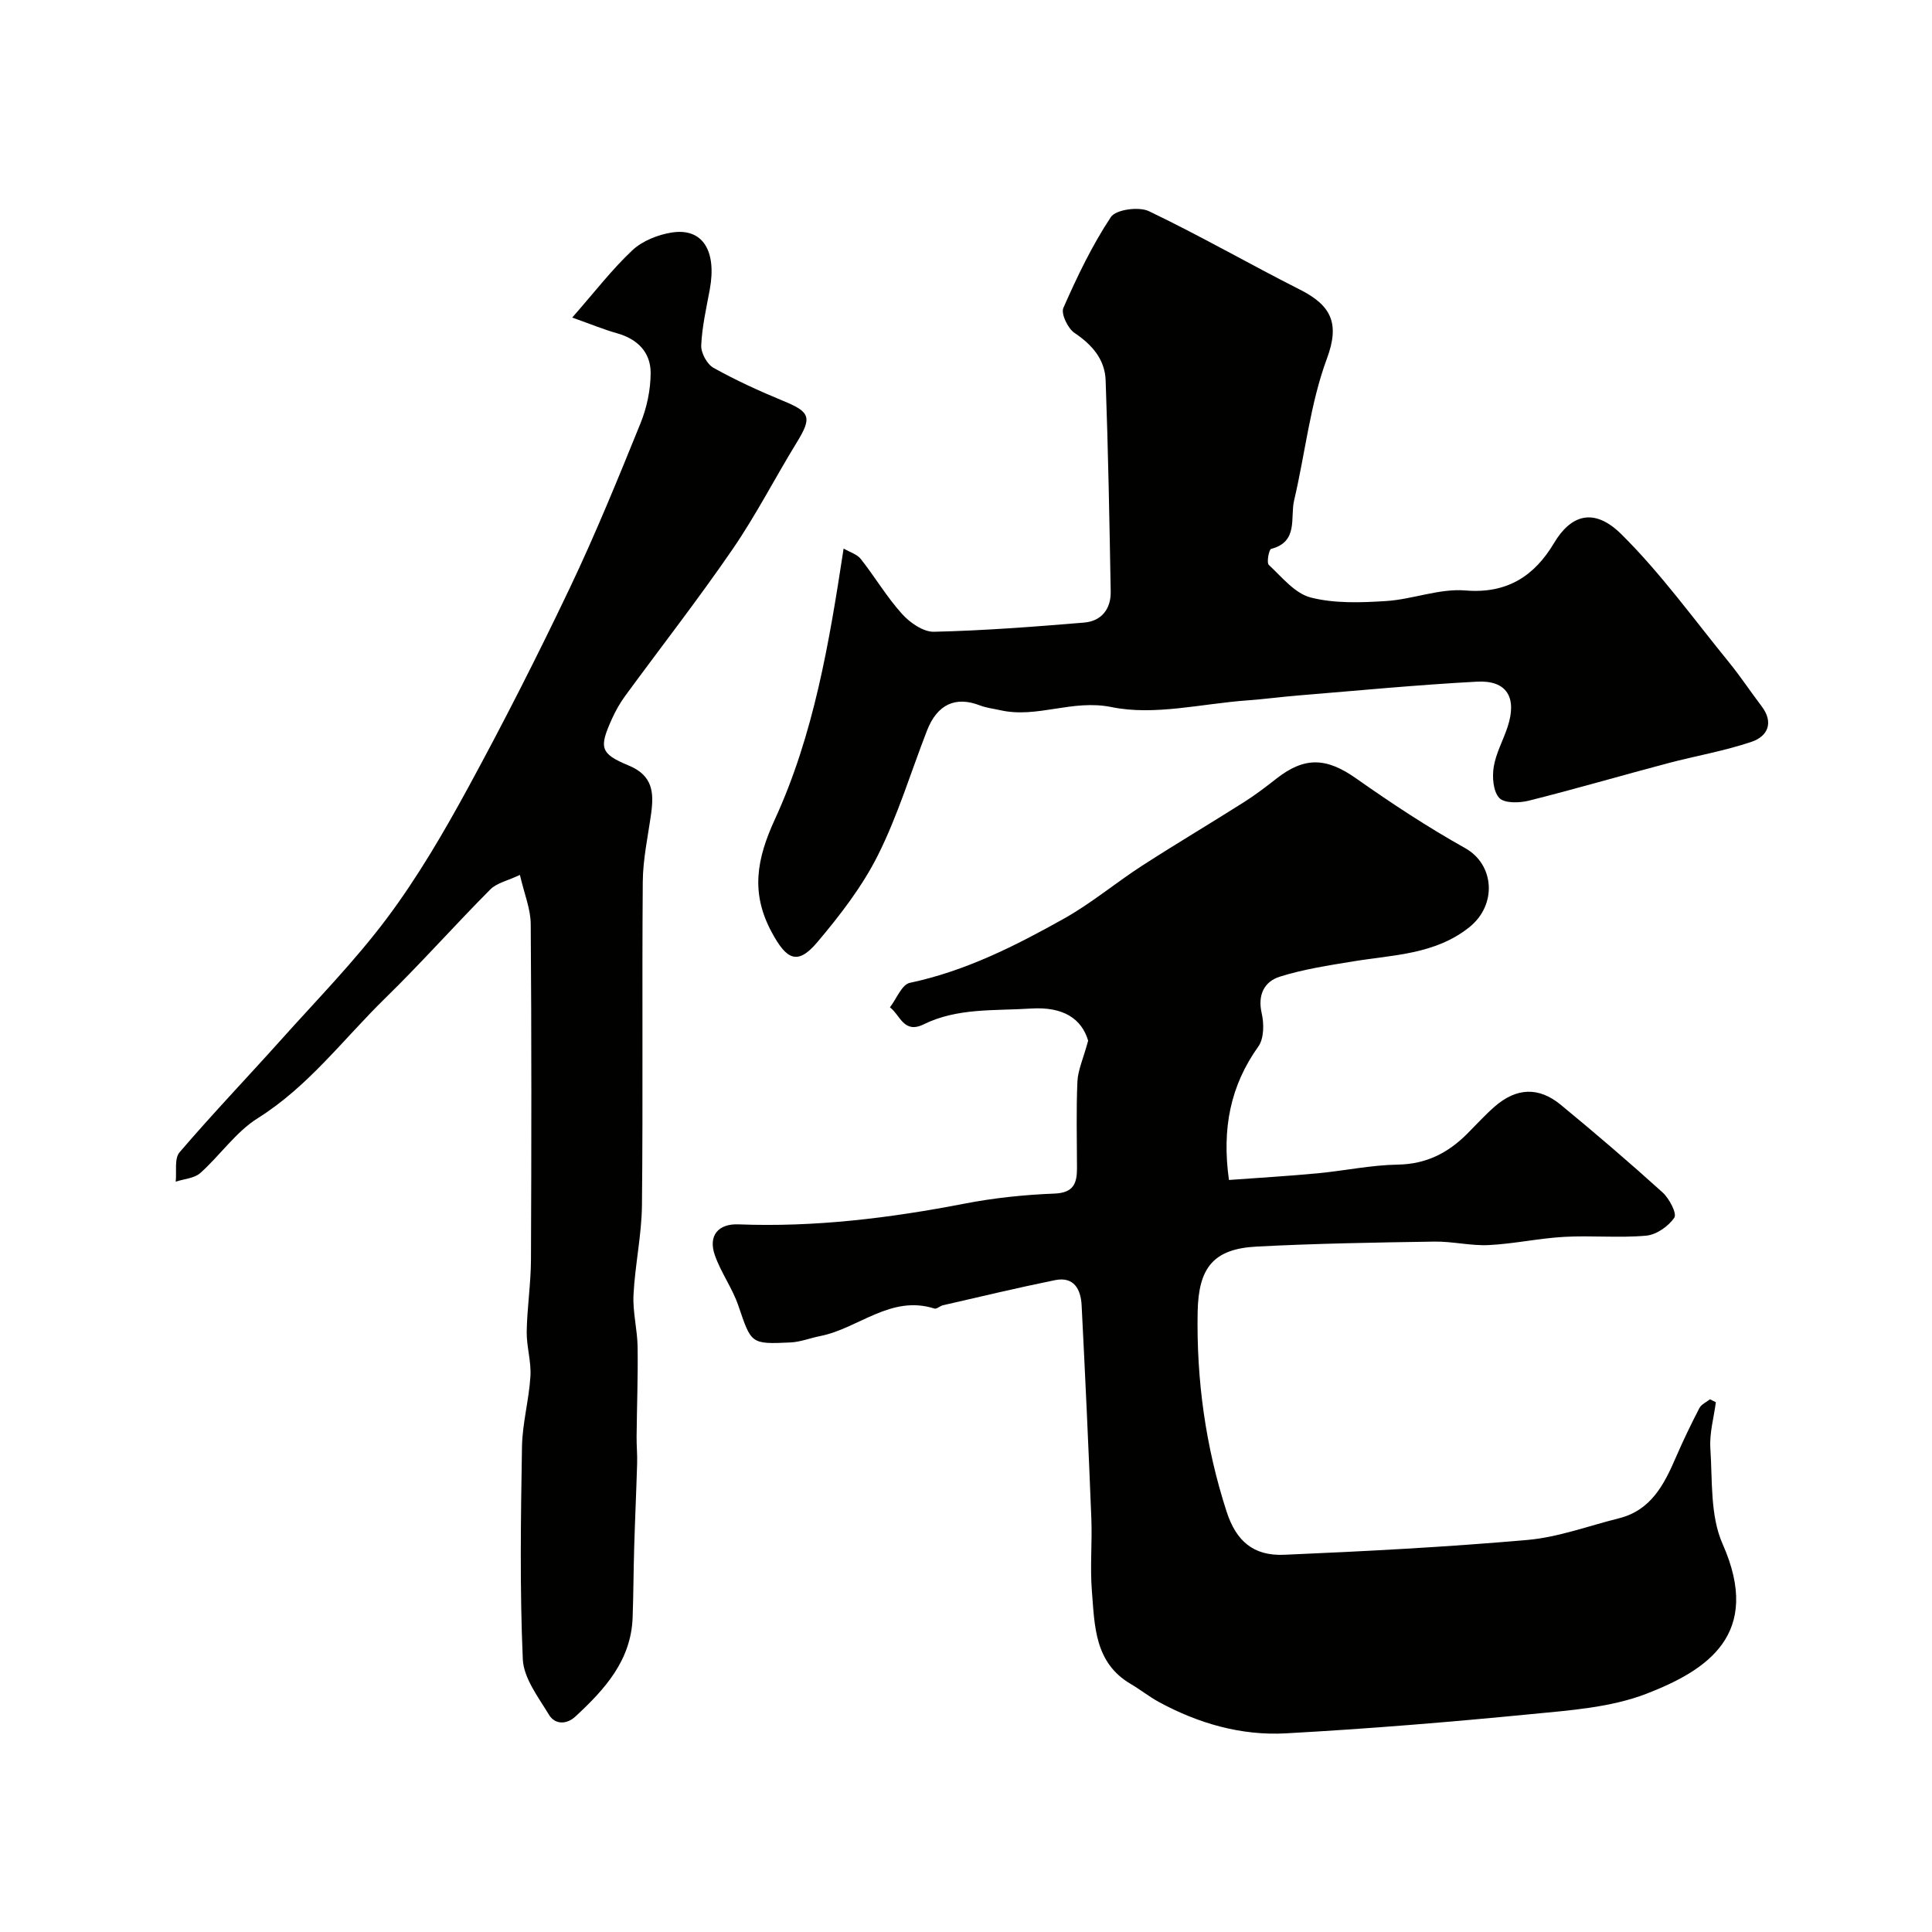
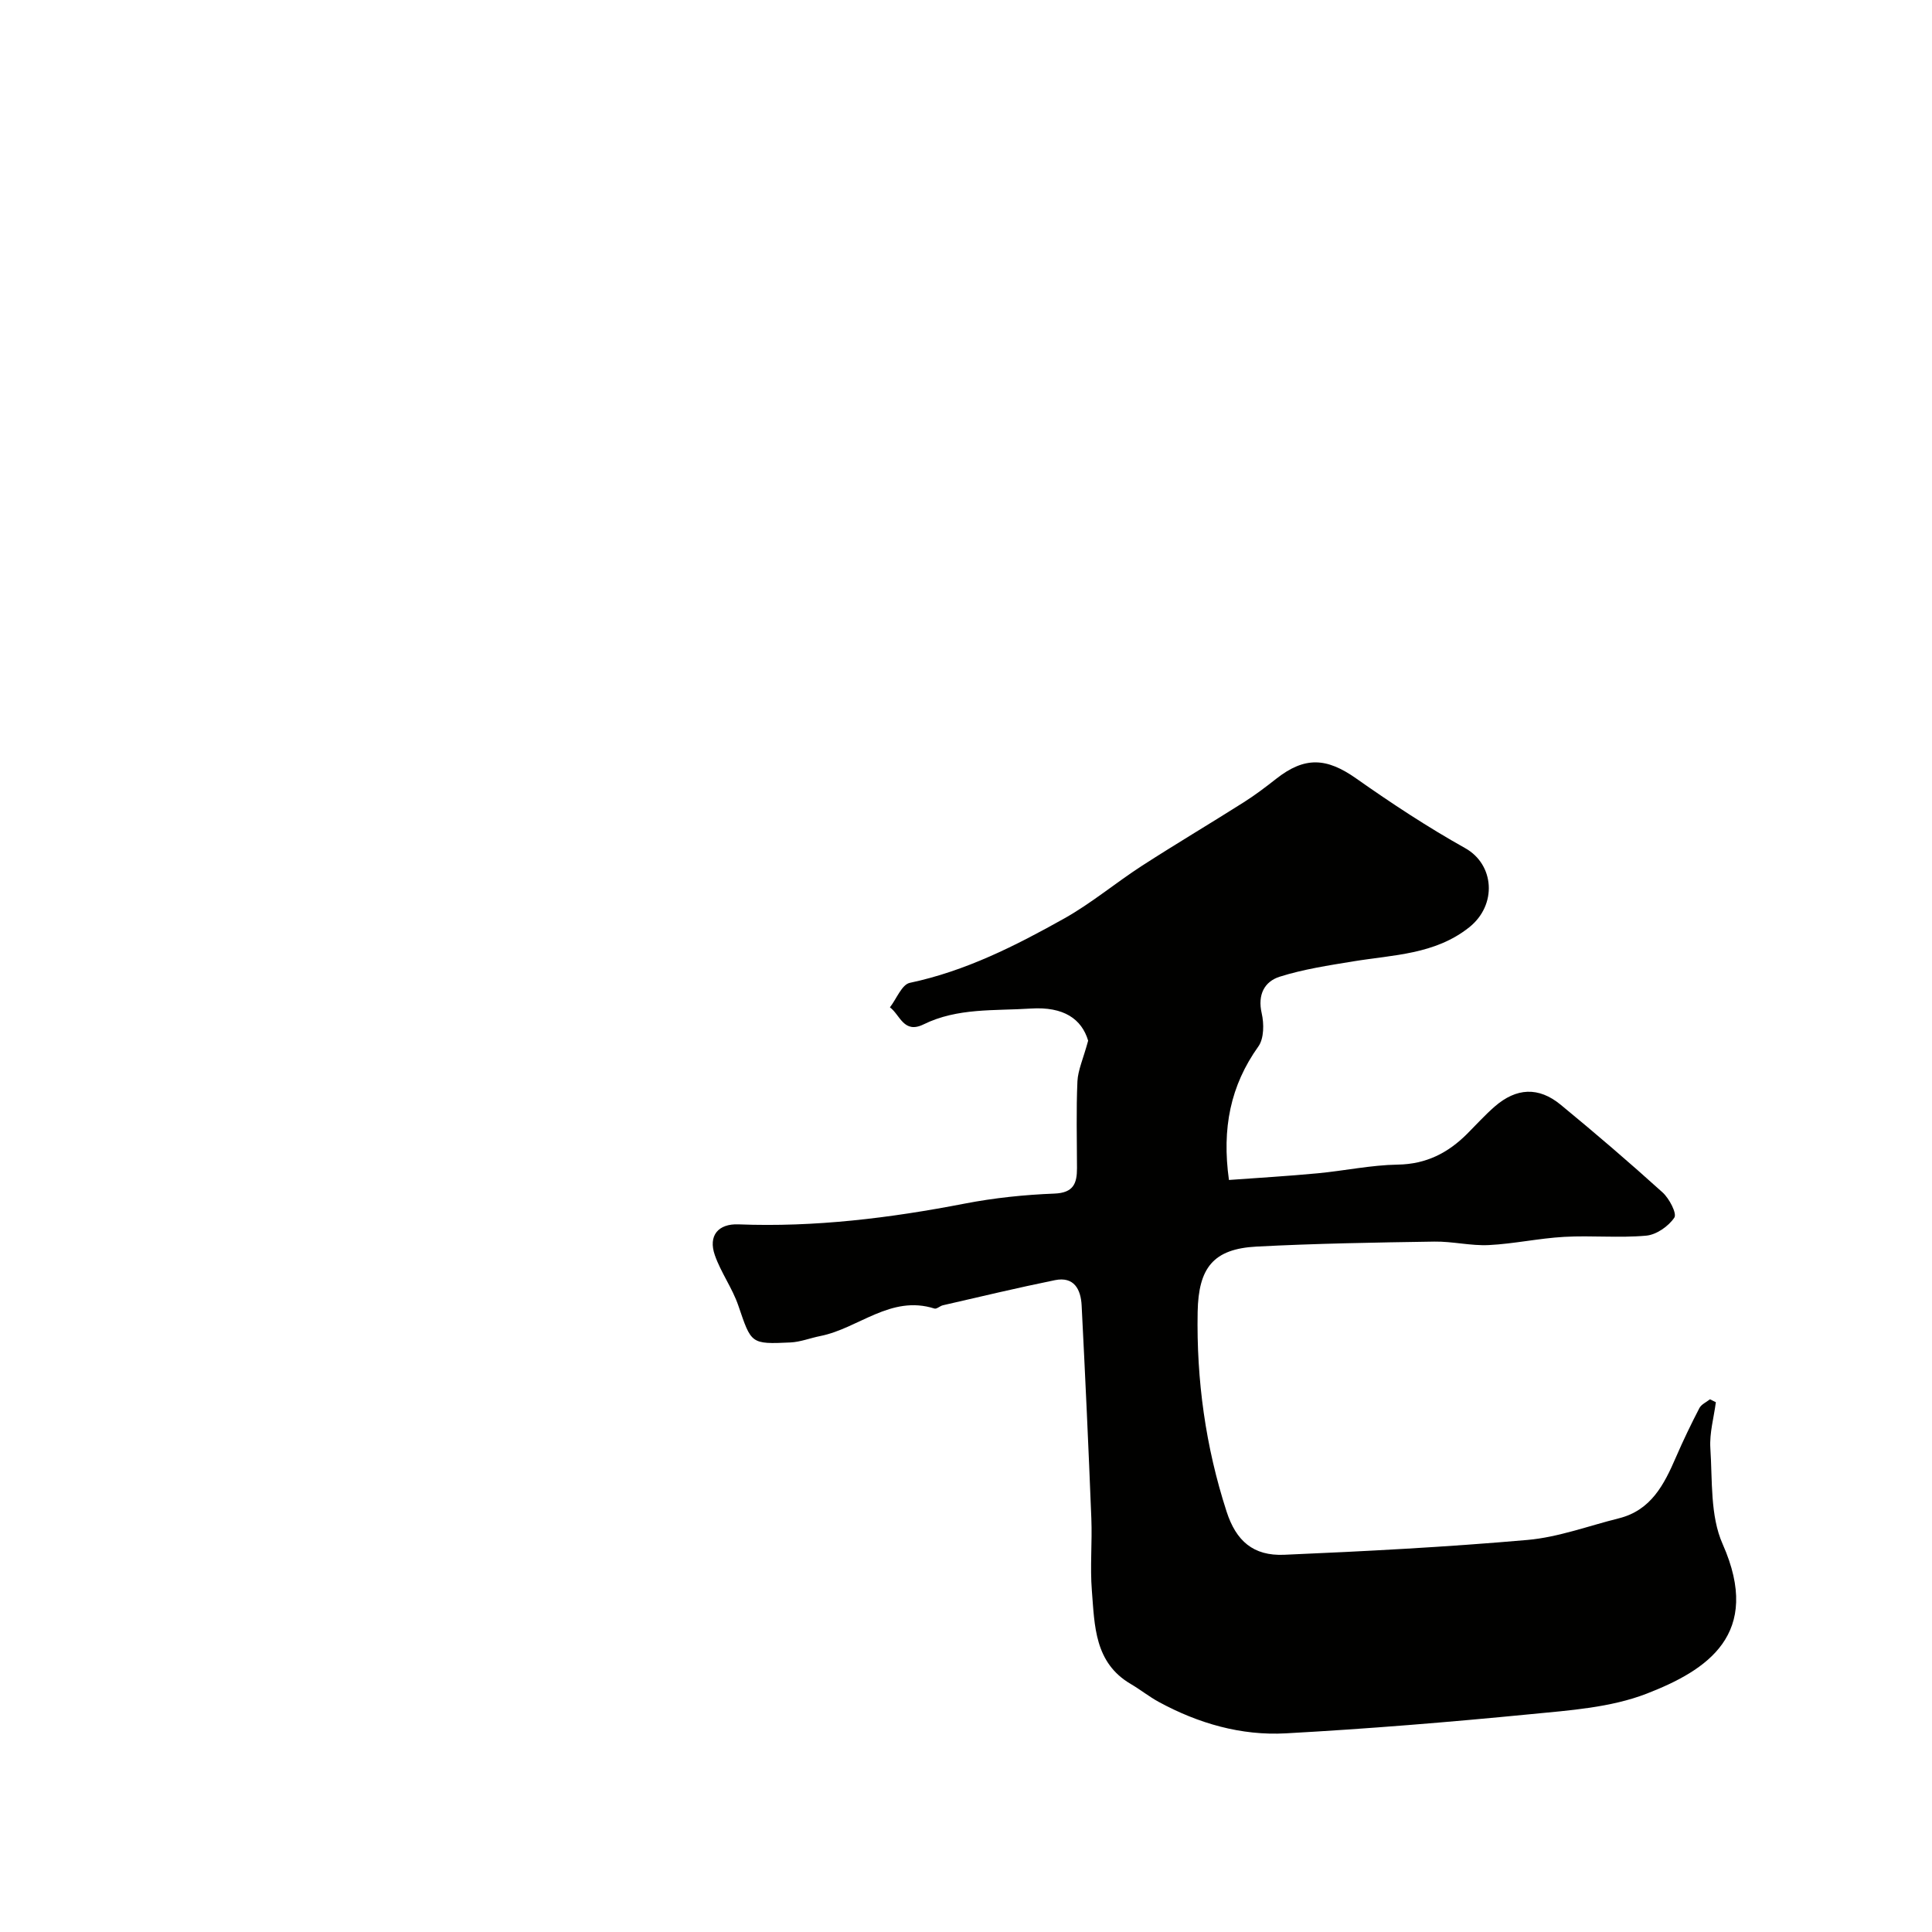
<svg xmlns="http://www.w3.org/2000/svg" enable-background="new 0 0 400 400" viewBox="0 0 400 400">
  <g fill="#010100">
    <path d="m225.29 215.46c-1.34-4.48-5.04-7.09-11.88-6.65-7.54.49-15.16-.18-22.18 3.27-4.14 2.03-4.86-1.96-6.98-3.52 1.36-1.75 2.46-4.72 4.11-5.07 11.53-2.44 21.86-7.66 31.96-13.32 5.64-3.16 10.66-7.39 16.1-10.91 6.95-4.49 14.07-8.71 21.06-13.14 2.34-1.48 4.56-3.16 6.73-4.87 5.92-4.66 10.44-4.4 16.57-.08 7.3 5.14 14.78 10.07 22.57 14.43 6.05 3.38 6.68 11.74.82 16.4-7.09 5.63-15.69 5.68-23.99 7.04-5.11.84-10.3 1.62-15.21 3.17-3.18 1-4.63 3.72-3.75 7.57.5 2.17.49 5.23-.69 6.88-5.78 8.1-7.58 16.95-6.09 27.64 6.03-.44 12.2-.8 18.35-1.38 5.54-.52 11.06-1.71 16.6-1.8 5.89-.09 10.42-2.42 14.39-6.4 1.88-1.88 3.68-3.88 5.68-5.62 4.49-3.9 9.09-4.14 13.67-.37 7.16 5.89 14.21 11.93 21.09 18.15 1.38 1.25 3.01 4.36 2.43 5.22-1.2 1.79-3.71 3.54-5.82 3.73-5.62.51-11.33-.07-16.98.25-5.22.29-10.39 1.44-15.61 1.7-3.74.18-7.52-.78-11.28-.72-12.27.19-24.54.39-36.79 1.03-8.97.47-12.04 4.39-12.21 13.53-.26 14.12 1.64 27.9 5.99 41.33 1.97 6.1 5.54 9.22 11.92 8.95 16.8-.72 33.61-1.6 50.36-3.07 6.39-.56 12.64-2.91 18.94-4.48 6.67-1.66 9.38-7.01 11.82-12.66 1.49-3.44 3.12-6.83 4.85-10.16.4-.78 1.44-1.22 2.19-1.82.41.2.81.4 1.22.6-.41 3.17-1.34 6.38-1.14 9.52.44 6.68-.06 13.99 2.54 19.84 8.31 18.73-3.28 26.16-15.74 30.99-7.44 2.88-15.91 3.45-24 4.24-16.87 1.65-33.77 3.04-50.69 3.97-9.27.51-18.12-2.05-26.32-6.51-2-1.09-3.8-2.54-5.76-3.69-7.56-4.41-7.5-12.08-8.08-19.32-.4-4.97.09-10-.11-14.99-.58-14.7-1.26-29.4-2.01-44.1-.17-3.3-1.56-6.02-5.51-5.22-7.77 1.58-15.47 3.43-23.2 5.2-.62.14-1.3.83-1.77.68-9.04-2.88-15.68 4.11-23.62 5.69-2.07.41-4.11 1.23-6.18 1.33-8.27.39-8.1.26-10.79-7.61-1.23-3.62-3.61-6.85-4.87-10.46-1.41-4.04.69-6.54 4.88-6.38 15.81.62 31.37-1.3 46.86-4.3 6.1-1.18 12.35-1.83 18.55-2.07 3.97-.15 4.69-2.1 4.69-5.26-.01-6-.18-12 .09-17.99.12-2.34 1.2-4.65 2.22-8.41z" />
-     <path d="m174.66 113.57c1.29.75 2.78 1.18 3.56 2.16 2.93 3.72 5.36 7.86 8.52 11.36 1.63 1.82 4.41 3.76 6.62 3.71 10.37-.24 20.74-1.04 31.09-1.9 3.59-.3 5.57-2.81 5.51-6.4-.26-14.6-.52-29.19-1.05-43.78-.16-4.31-2.79-7.34-6.44-9.79-1.39-.93-2.84-3.97-2.31-5.18 2.85-6.48 5.94-12.94 9.84-18.82 1.03-1.55 5.79-2.2 7.86-1.21 10.6 5.07 20.81 10.95 31.31 16.26 6.47 3.27 8.25 7 5.56 14.24-3.47 9.35-4.49 19.59-6.8 29.39-.84 3.58.94 8.55-4.75 10.03-.46.12-.98 2.86-.48 3.32 2.7 2.52 5.4 5.91 8.68 6.75 4.95 1.26 10.4 1.06 15.59.73 5.51-.35 11.06-2.64 16.43-2.19 8.69.72 14.32-3.06 18.34-9.81 3.43-5.76 8.19-7.54 13.97-1.81 8.17 8.09 14.98 17.57 22.28 26.52 2.37 2.91 4.44 6.06 6.72 9.05 2.59 3.41 1.28 6.25-2.06 7.38-5.66 1.92-11.62 2.92-17.42 4.46-9.58 2.54-19.09 5.32-28.7 7.73-1.96.49-5.06.57-6.12-.56-1.27-1.36-1.49-4.33-1.15-6.44.46-2.84 1.96-5.49 2.87-8.27 2.01-6.1-.16-9.7-6.34-9.37-12.31.66-24.6 1.84-36.89 2.85-3.6.29-7.19.78-10.8 1.04-9.35.68-19.09 3.19-27.94 1.38-8.2-1.68-15.4 2.38-23.06.64-1.42-.32-2.9-.48-4.24-1-5.04-1.95-8.83-.21-10.94 5.23-3.35 8.62-6.03 17.57-10.16 25.8-3.25 6.49-7.85 12.44-12.57 18.03-4.09 4.83-6.35 3.59-9.4-2.06-4.44-8.21-3.12-15.22.66-23.45 8-17.44 11.21-36.31 14.21-56.02z" />
-     <path d="m107.64 181.14c-2.52 1.2-4.78 1.65-6.14 3.02-7.35 7.39-14.27 15.2-21.72 22.48-8.65 8.44-15.9 18.28-26.43 24.88-4.54 2.85-7.79 7.7-11.89 11.35-1.24 1.1-3.36 1.21-5.08 1.78.22-2.06-.32-4.77.79-6.07 6.76-7.9 13.96-15.43 20.91-23.18 7.47-8.35 15.37-16.39 22.06-25.33 6.3-8.42 11.67-17.62 16.72-26.88 7.41-13.61 14.44-27.44 21.1-41.43 5.32-11.16 9.99-22.64 14.64-34.1 1.32-3.25 2.1-6.94 2.11-10.43.01-4.27-2.7-7.04-6.96-8.23-2.69-.75-5.29-1.84-9.28-3.25 4.73-5.39 8.27-10.02 12.47-13.95 2.08-1.94 5.28-3.21 8.15-3.66 6.37-1 9.34 3.76 7.86 11.81-.71 3.84-1.6 7.69-1.77 11.56-.07 1.55 1.2 3.9 2.55 4.65 4.66 2.6 9.55 4.83 14.5 6.87 5.53 2.28 5.91 3.39 2.74 8.56-4.5 7.33-8.43 15.03-13.29 22.11-7.11 10.36-14.85 20.28-22.28 30.43-1.05 1.44-1.94 3.02-2.68 4.65-2.72 6.01-2.51 7.25 3.44 9.71 5 2.06 5.25 5.61 4.65 9.95-.65 4.69-1.69 9.39-1.73 14.09-.18 22.32.06 44.65-.17 66.97-.06 6.2-1.44 12.38-1.75 18.59-.18 3.57.8 7.18.85 10.78.09 6.18-.15 12.37-.21 18.56-.02 1.86.17 3.73.11 5.59-.17 5.8-.44 11.6-.61 17.41-.14 4.81-.15 9.63-.32 14.44-.31 8.91-5.78 14.9-11.84 20.51-1.84 1.71-4.24 1.69-5.47-.34-2.21-3.65-5.25-7.59-5.43-11.52-.64-14.63-.41-29.31-.17-43.97.08-4.87 1.45-9.72 1.75-14.6.19-3.06-.82-6.19-.77-9.28.08-4.94.86-9.88.88-14.82.1-23.16.13-46.31-.05-69.47 0-3.15-1.32-6.26-2.24-10.24z" />
  </g>
</svg>